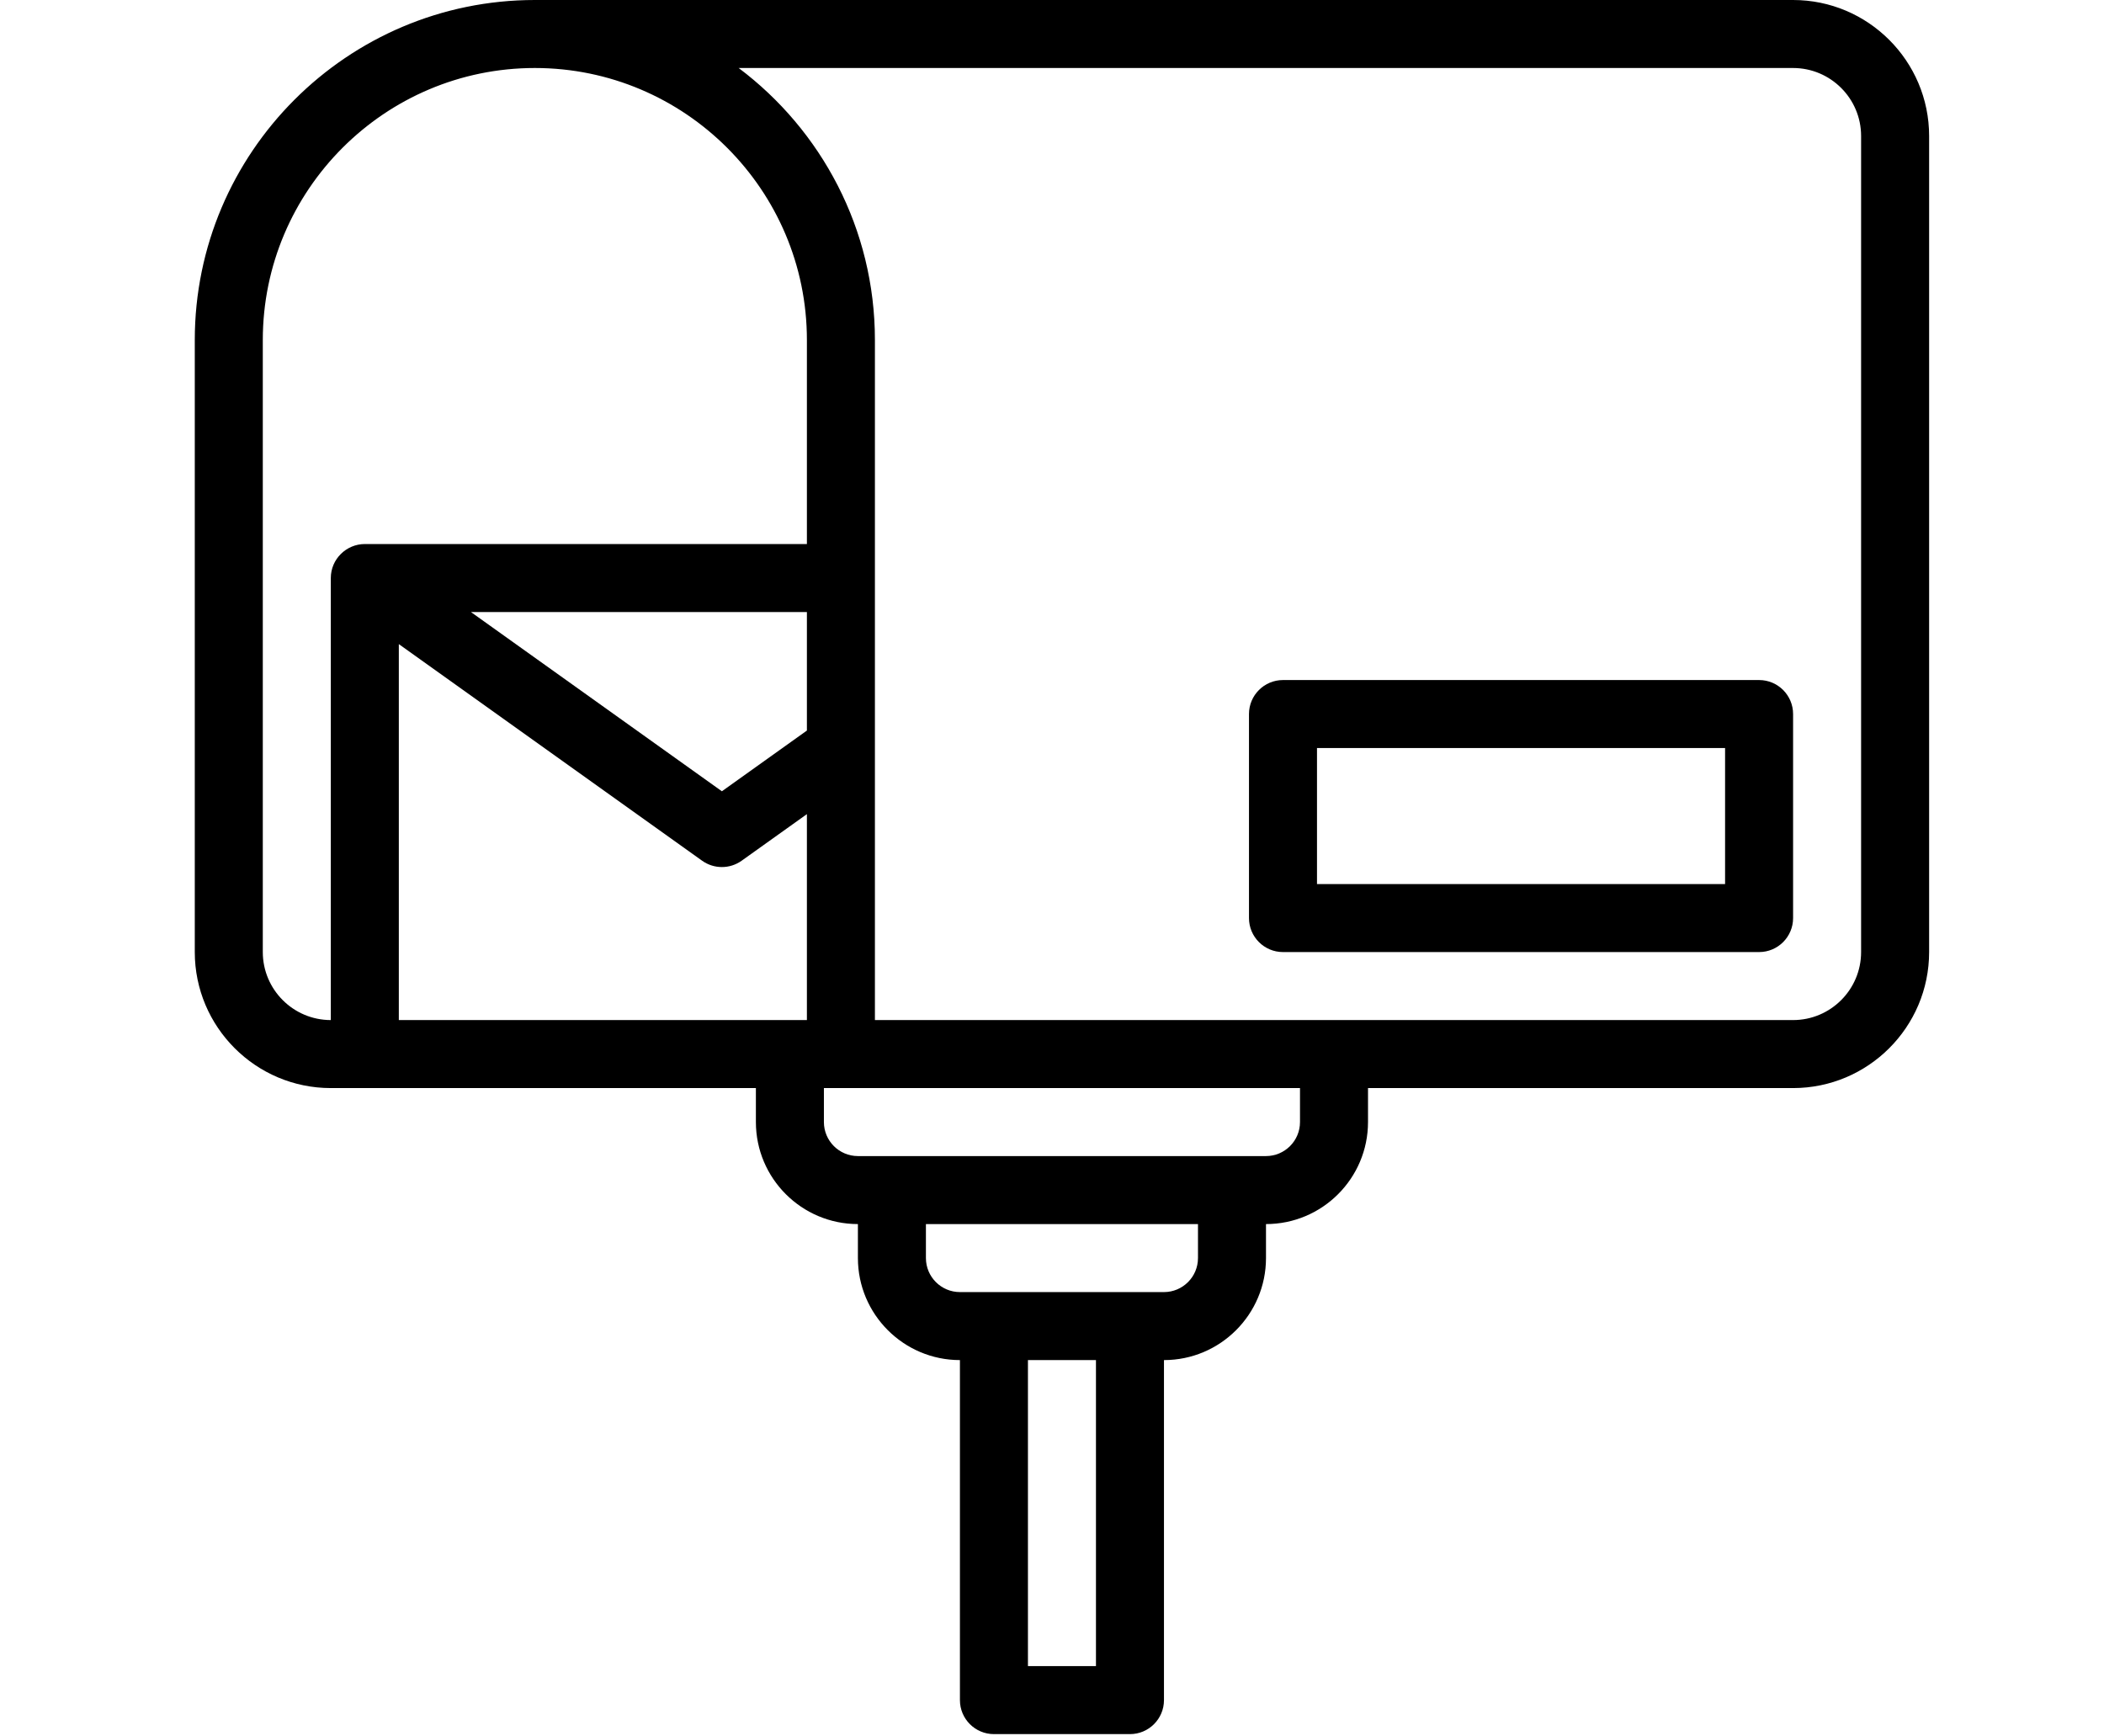
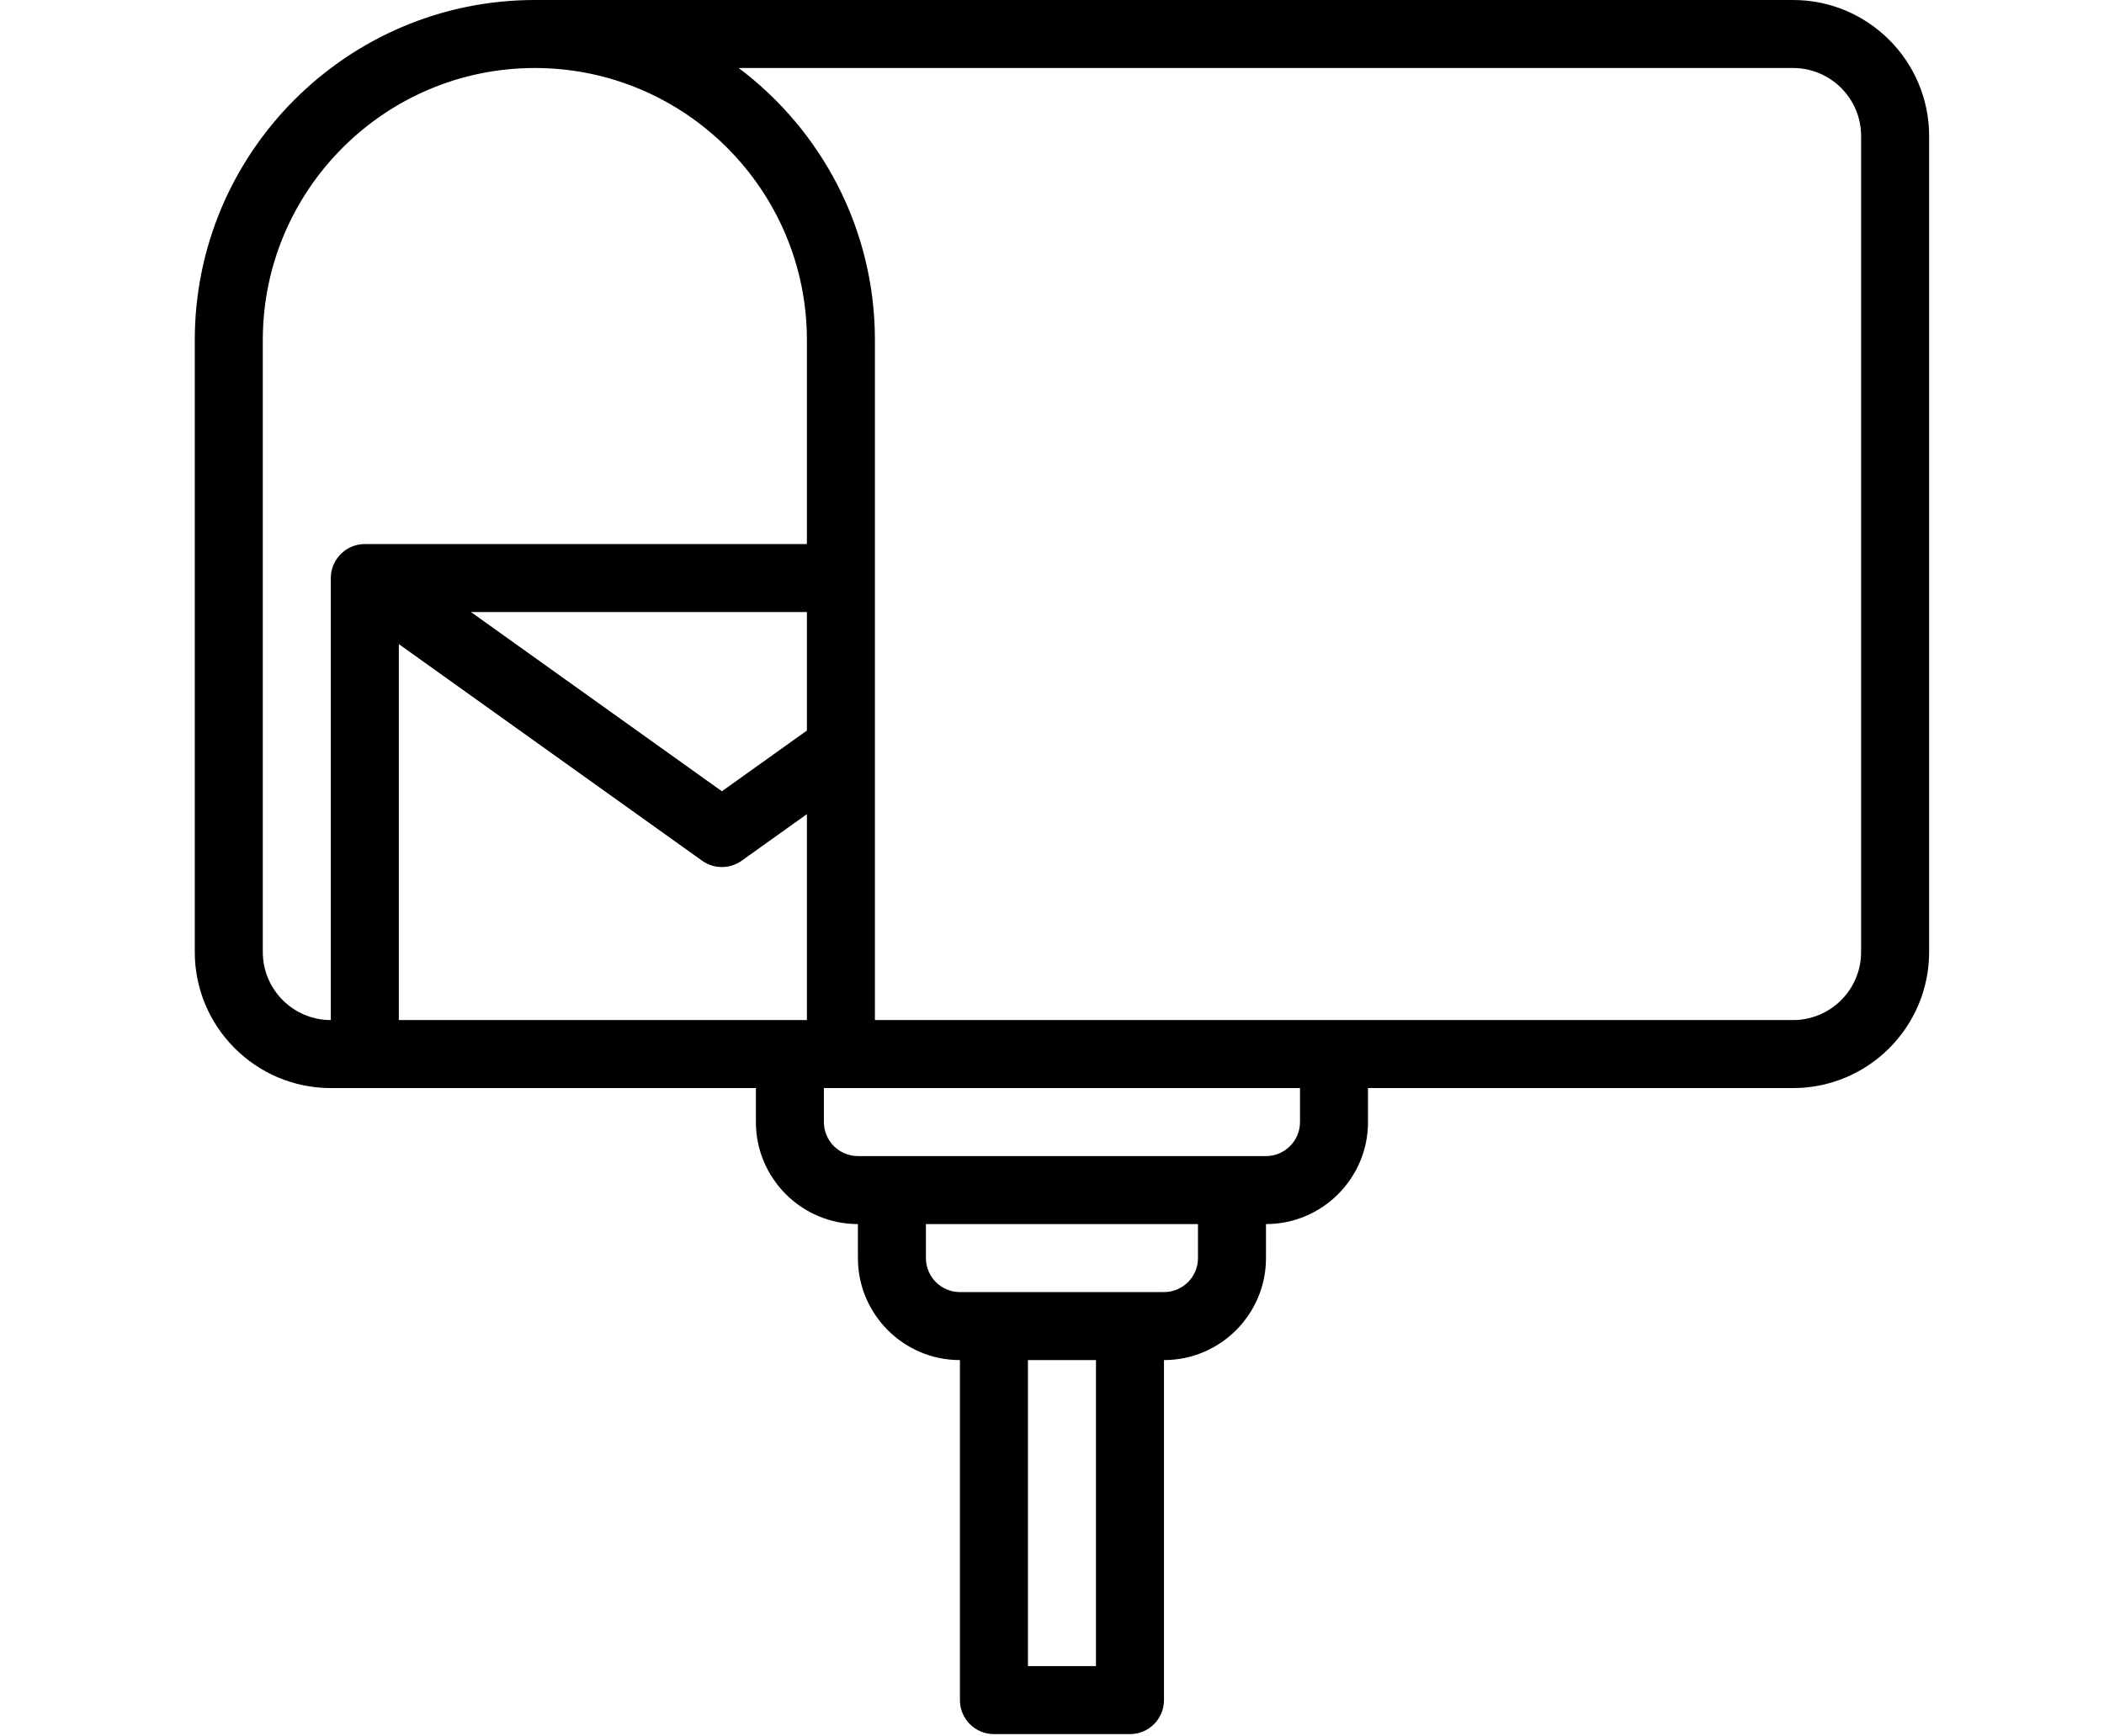
<svg xmlns="http://www.w3.org/2000/svg" width="1366" zoomAndPan="magnify" viewBox="0 0 1024.5 845.25" height="1127" preserveAspectRatio="xMidYMid meet" version="1.2">
  <defs>
    <clipPath id="7a483e2b57">
-       <path d="M 94.844 0 L 939.348 0 L 939.348 844.5 L 94.844 844.5 Z M 94.844 0 " />
+       <path d="M 94.844 0 L 939.348 0 L 939.348 844.5 L 94.844 844.5 M 94.844 0 " />
    </clipPath>
  </defs>
  <g id="863352991d">
    <g clip-rule="nonzero" clip-path="url(#7a483e2b57)">
      <path style=" stroke:none;fill-rule:nonzero;fill:#000000;fill-opacity:1;" d="M 873.109 0 L 260.434 0 C 169.125 0 94.844 74.281 94.844 165.59 L 94.844 463.648 C 94.844 500.168 124.559 529.883 161.082 529.883 C 187.047 529.883 345.738 529.883 368.066 529.883 L 368.066 546.441 C 368.066 573.832 390.352 596.117 417.742 596.117 L 417.742 612.676 C 417.742 640.07 440.027 662.352 467.418 662.352 L 467.418 827.941 C 467.418 837.086 474.832 844.5 483.977 844.5 L 550.215 844.5 C 559.355 844.5 566.773 837.086 566.773 827.941 L 566.773 662.352 C 594.164 662.352 616.449 640.07 616.449 612.676 L 616.449 596.117 C 643.84 596.117 666.125 573.832 666.125 546.441 L 666.125 529.883 L 873.109 529.883 C 909.633 529.883 939.348 500.168 939.348 463.648 L 939.348 66.234 C 939.348 29.715 909.633 0 873.109 0 Z M 127.965 463.648 L 127.965 165.59 C 127.965 92.543 187.391 33.117 260.434 33.117 C 333.477 33.117 392.906 92.543 392.906 165.59 L 392.906 264.941 L 177.641 264.941 C 168.645 264.941 161.082 272.277 161.082 281.5 L 161.082 496.766 C 142.82 496.766 127.965 481.91 127.965 463.648 Z M 392.906 355.773 L 351.508 385.344 L 229.312 298.059 L 392.906 298.059 Z M 194.199 496.766 L 194.199 313.676 L 341.883 419.164 C 347.641 423.277 355.375 423.277 361.133 419.164 L 392.906 396.473 L 392.906 496.766 C 384.852 496.766 202.266 496.766 194.199 496.766 Z M 533.656 811.383 L 500.535 811.383 L 500.535 662.352 L 533.656 662.352 Z M 583.332 612.676 C 583.332 621.809 575.902 629.234 566.773 629.234 C 541.219 629.234 485.871 629.234 467.418 629.234 C 458.289 629.234 450.859 621.809 450.859 612.676 L 450.859 596.117 L 583.332 596.117 Z M 633.008 546.441 C 633.008 555.57 625.578 563 616.449 563 C 586.293 563 441.34 563 417.742 563 C 408.613 563 401.184 555.57 401.184 546.441 L 401.184 529.883 C 431.758 529.883 608.547 529.883 633.008 529.883 Z M 906.227 463.648 C 906.227 481.91 891.371 496.766 873.109 496.766 C 848.273 496.766 450.859 496.766 426.023 496.766 L 426.023 165.59 C 426.023 111.48 399.934 63.352 359.676 33.117 L 873.109 33.117 C 891.371 33.117 906.227 47.973 906.227 66.234 Z M 906.227 463.648 " />
    </g>
-     <path style=" stroke:none;fill-rule:nonzero;fill:#000000;fill-opacity:1;" d="M 856.551 331.176 L 624.727 331.176 C 615.586 331.176 608.168 338.59 608.168 347.734 L 608.168 447.09 C 608.168 456.23 615.586 463.648 624.727 463.648 L 856.551 463.648 C 865.695 463.648 873.109 456.23 873.109 447.09 L 873.109 347.734 C 873.109 338.59 865.695 331.176 856.551 331.176 Z M 839.992 430.531 L 641.285 430.531 L 641.285 364.293 L 839.992 364.293 Z M 839.992 430.531 " />
  </g>
</svg>